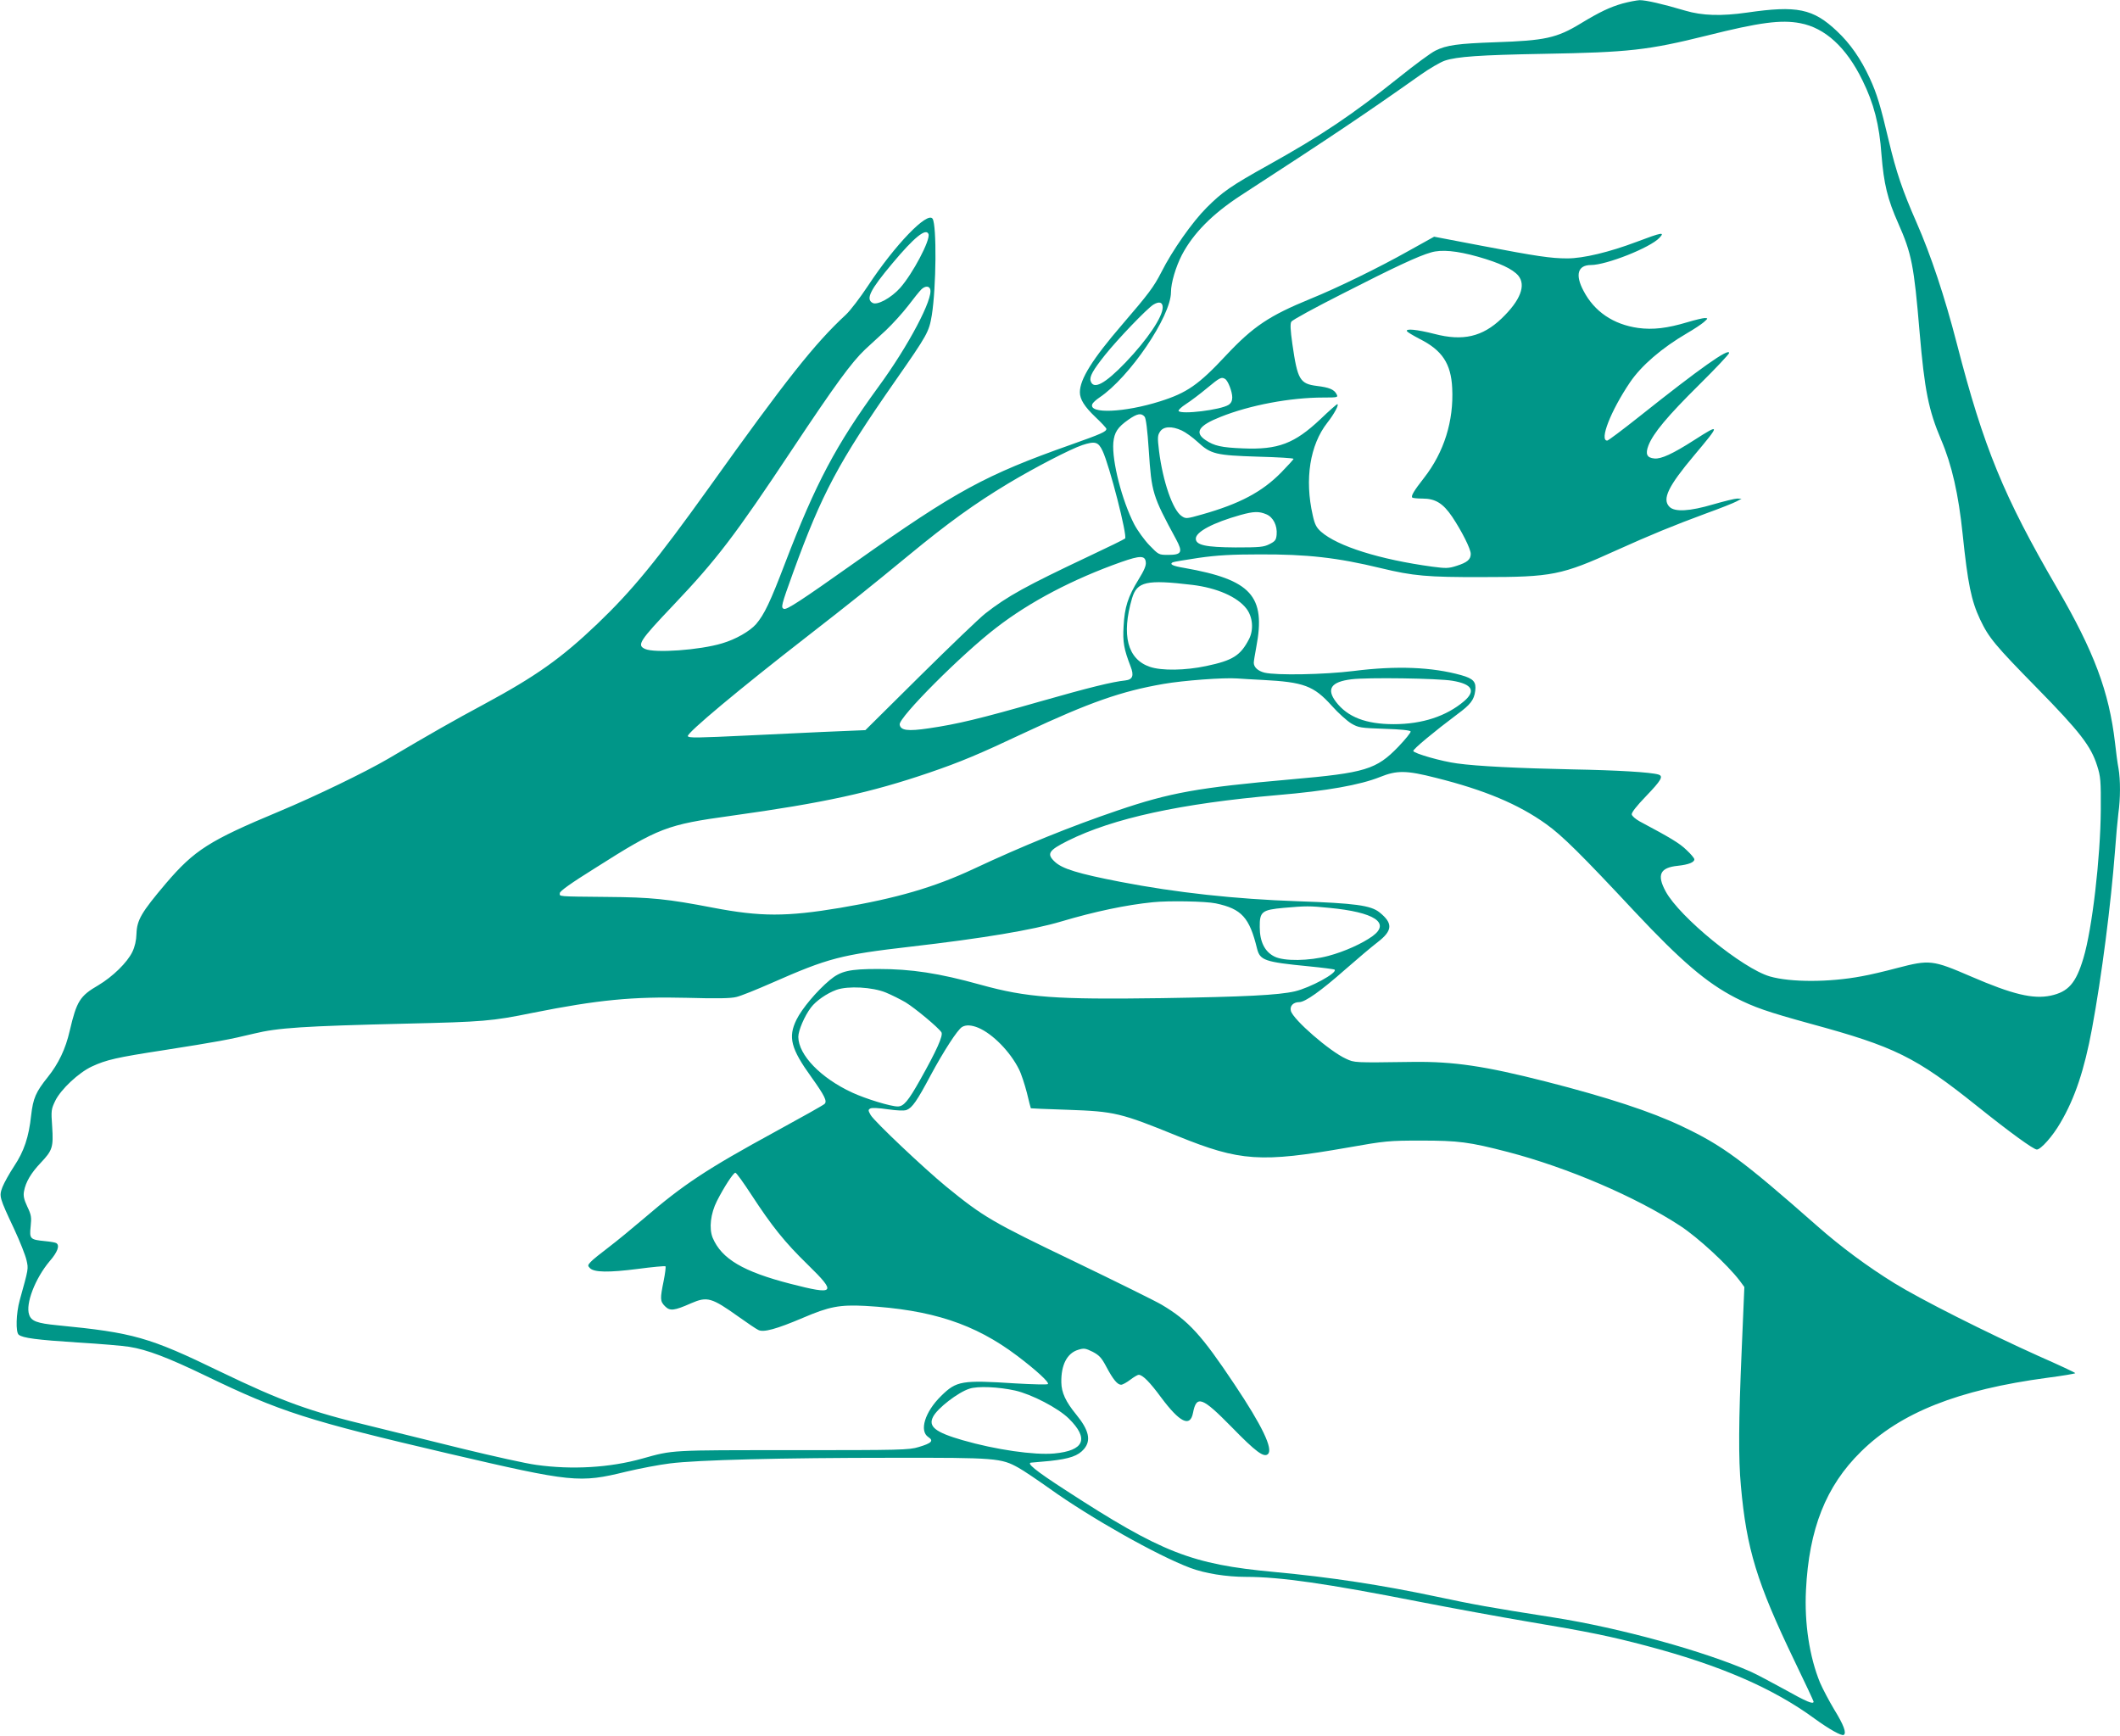
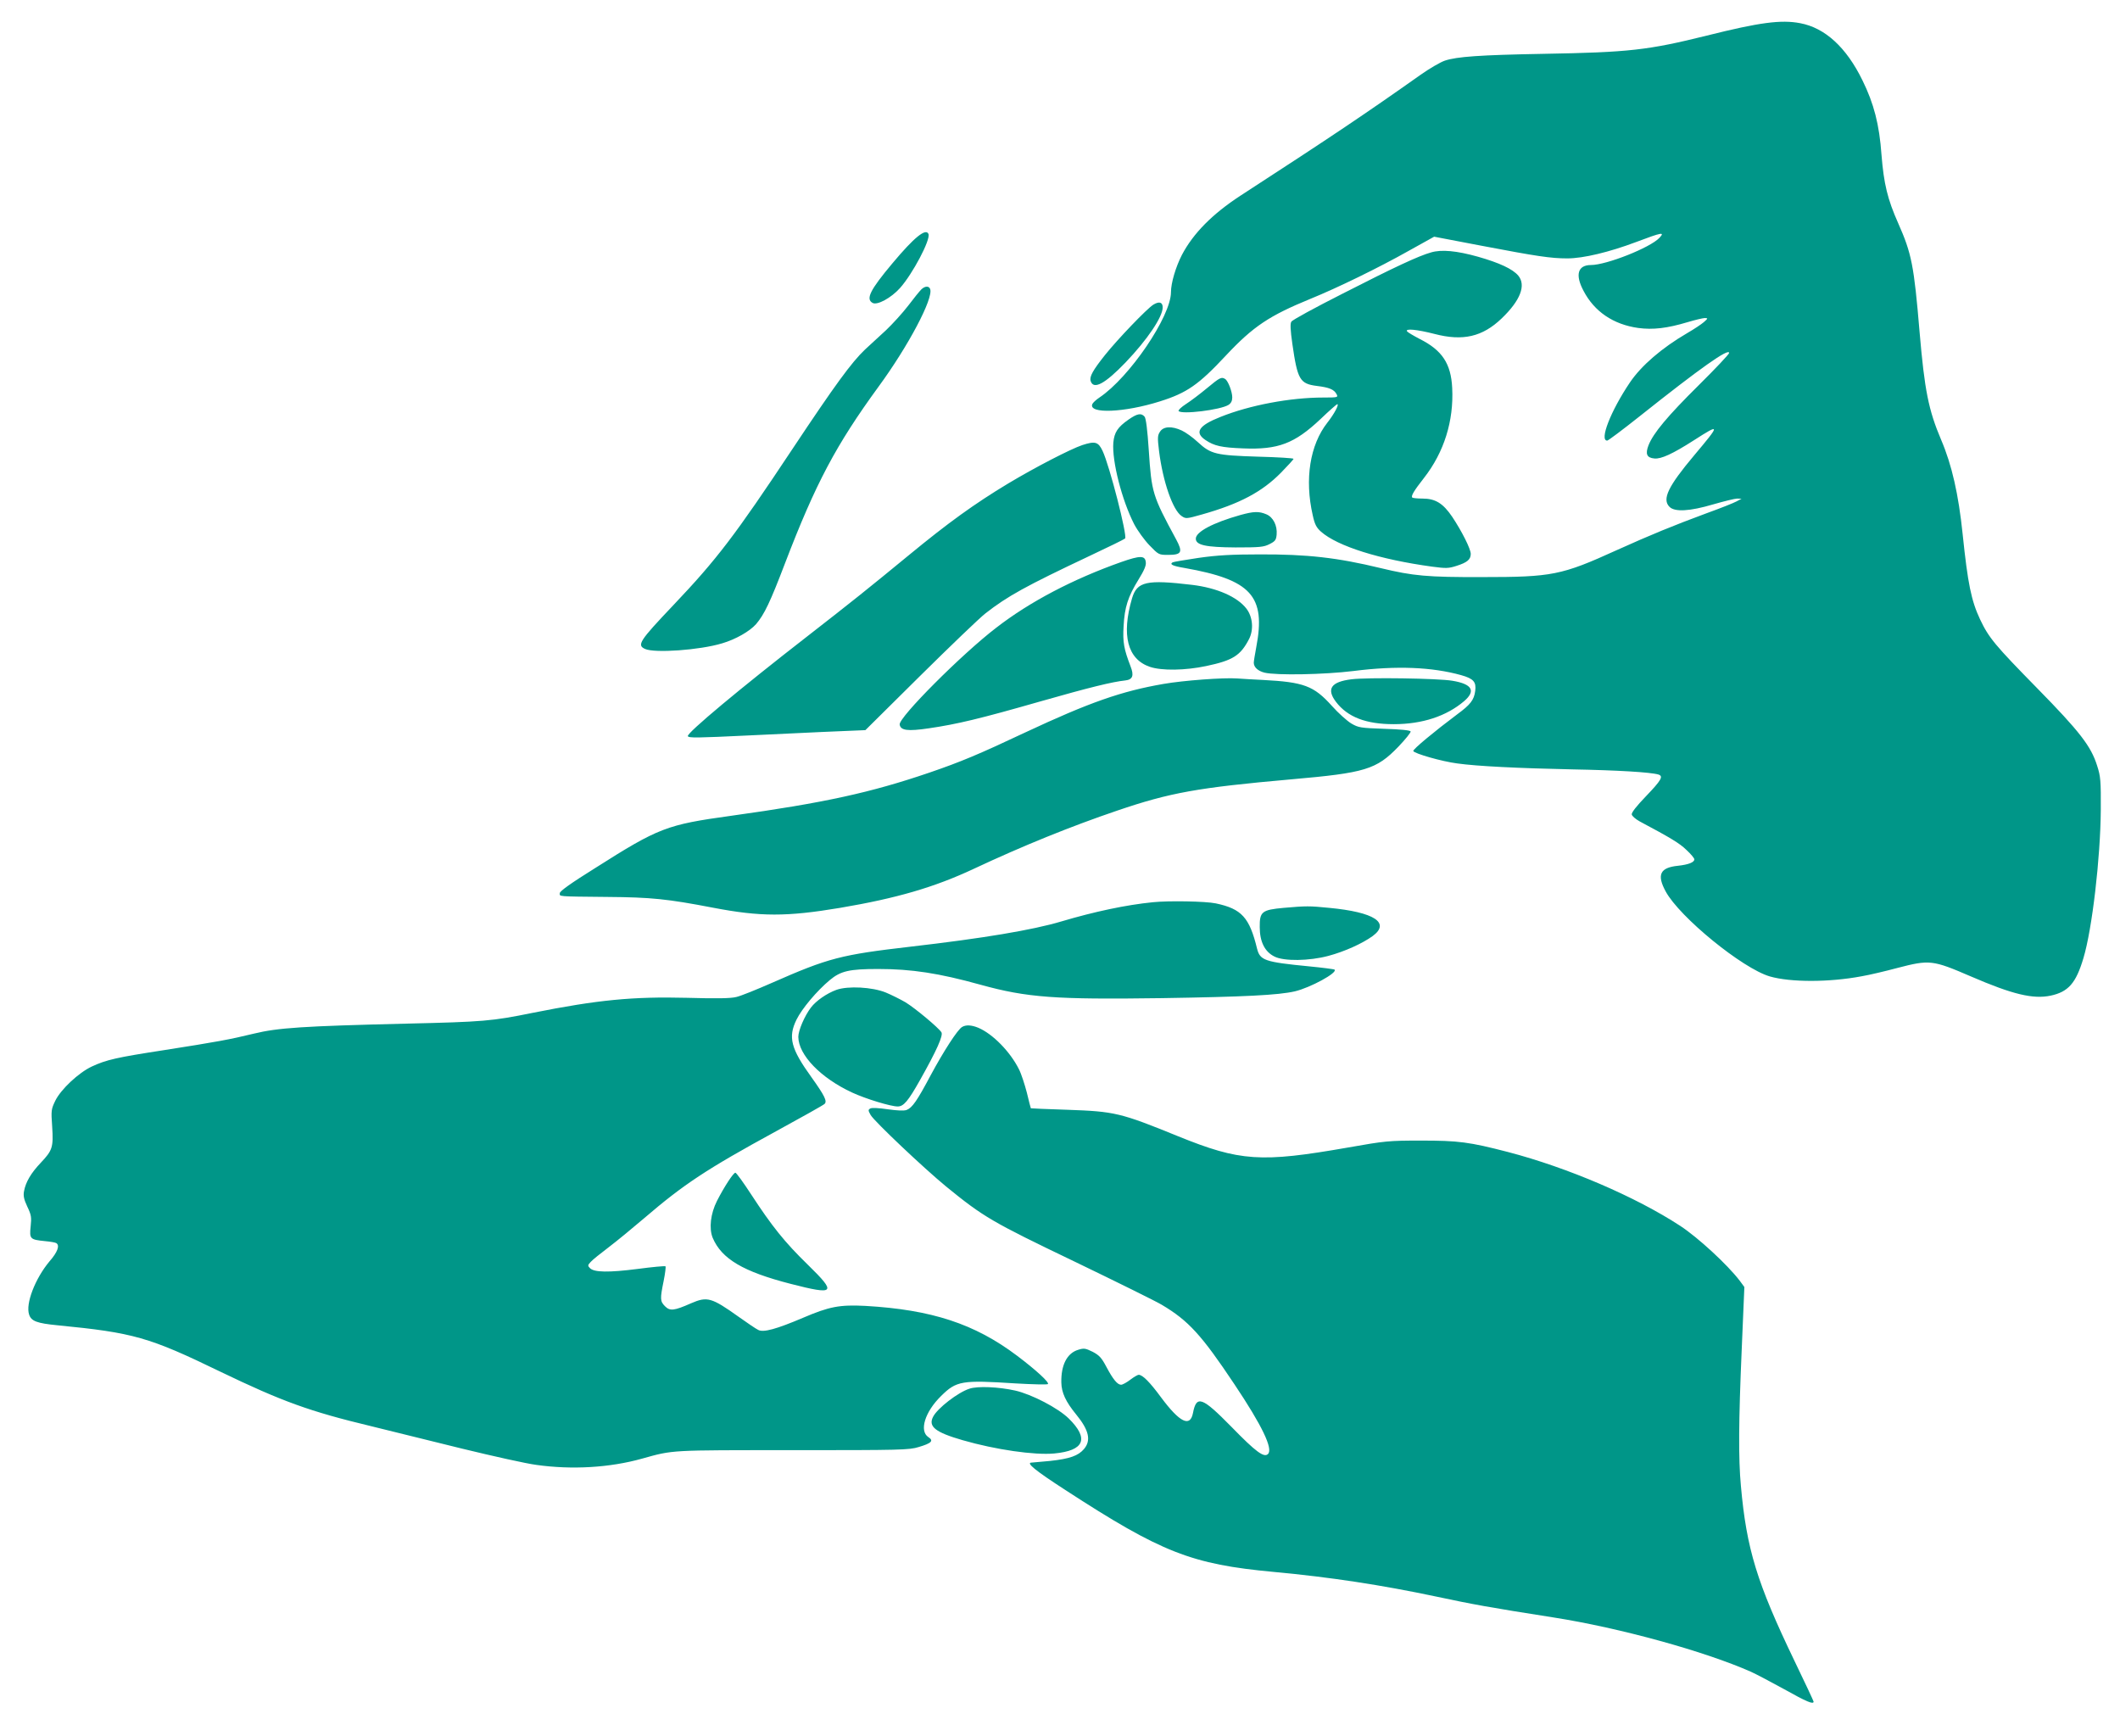
<svg xmlns="http://www.w3.org/2000/svg" version="1.0" width="1280pt" height="1048pt" viewBox="0 0 1280 1048" preserveAspectRatio="xMidYMid meet">
  <g transform="translate(0,1048) scale(0.1,-0.1)" fill="#009688" stroke="none">
-     <path d="M9797 10459 c-77 -22 -138 -51 -252 -120 -146 -89 -217 -104 -515 -114 -227 -8 -296 -17 -364 -51 -28 -14 -124 -85 -215 -158 -288 -230 -471 -353 -794 -533 -226 -126 -276 -161 -372 -257 -86 -86 -207 -258 -273 -389 -46 -90 -78 -132 -237 -317 -179 -208 -255 -329 -255 -408 0 -43 28 -87 94 -150 36 -34 66 -66 66 -71 0 -17 -29 -30 -215 -96 -515 -182 -693 -279 -1295 -705 -339 -240 -419 -292 -437 -286 -19 8 -17 19 57 223 172 473 272 661 615 1153 196 281 204 296 221 397 27 170 30 540 5 582 -30 48 -228 -158 -390 -404 -47 -71 -107 -150 -134 -175 -188 -174 -360 -391 -827 -1045 -316 -441 -463 -620 -673 -821 -219 -209 -370 -316 -687 -487 -177 -95 -318 -175 -575 -327 -140 -82 -440 -227 -660 -319 -422 -176 -511 -233 -683 -434 -149 -176 -175 -221 -178 -304 -1 -41 -10 -79 -25 -110 -31 -64 -118 -149 -205 -201 -112 -65 -131 -96 -173 -275 -25 -110 -68 -199 -132 -279 -73 -91 -89 -128 -101 -232 -14 -131 -43 -217 -103 -307 -29 -44 -60 -100 -70 -125 -21 -57 -21 -59 71 -255 35 -75 68 -159 74 -187 12 -53 13 -48 -41 -242 -22 -79 -25 -193 -6 -208 24 -20 109 -31 357 -47 135 -8 274 -20 310 -26 108 -17 234 -65 460 -174 453 -219 619 -272 1470 -471 747 -174 788 -178 1070 -109 80 19 199 42 265 50 165 21 672 34 1345 34 624 1 655 -2 759 -60 31 -17 115 -74 187 -125 247 -177 651 -405 851 -480 88 -33 217 -54 337 -54 206 0 485 -40 1045 -150 195 -38 490 -92 655 -120 366 -61 501 -89 716 -146 444 -117 765 -256 1015 -439 88 -64 164 -107 177 -99 18 11 0 60 -58 154 -31 52 -69 124 -85 161 -64 156 -95 359 -85 559 18 369 120 628 332 836 239 236 587 374 1125 446 93 12 169 25 169 28 0 3 -100 50 -223 104 -311 140 -707 339 -869 439 -162 100 -323 219 -468 347 -453 399 -571 485 -814 600 -186 89 -453 176 -821 270 -369 94 -557 122 -805 119 -358 -5 -351 -5 -403 19 -98 44 -320 237 -333 289 -8 30 15 53 51 53 35 0 131 68 276 196 74 65 163 140 197 166 91 70 93 114 11 180 -53 42 -146 55 -495 67 -375 13 -733 52 -1069 117 -258 50 -352 79 -397 122 -50 47 -37 68 79 126 273 136 681 225 1268 276 296 25 497 61 617 109 102 41 158 41 338 -5 292 -73 498 -159 665 -279 96 -68 214 -185 537 -531 278 -296 431 -427 605 -517 116 -59 191 -85 456 -158 507 -138 633 -200 1002 -495 201 -161 343 -264 363 -264 24 0 96 81 142 161 88 149 145 321 191 569 59 319 114 749 139 1075 6 83 15 183 20 223 13 93 13 203 1 273 -6 30 -15 99 -21 154 -36 310 -127 552 -350 935 -322 553 -443 847 -605 1475 -73 283 -157 535 -244 733 -84 191 -122 303 -167 492 -50 212 -72 285 -115 378 -54 117 -118 209 -198 284 -144 136 -241 156 -543 112 -155 -22 -270 -19 -374 12 -138 41 -236 63 -274 63 -19 -1 -66 -10 -103 -20z m1072 -119 c150 -28 279 -146 376 -345 69 -140 102 -267 115 -450 14 -174 36 -267 101 -413 81 -183 95 -253 129 -657 30 -351 54 -471 130 -650 65 -152 105 -329 130 -570 31 -299 52 -401 105 -514 53 -112 90 -156 345 -416 258 -263 325 -350 362 -468 21 -65 23 -91 22 -267 -2 -287 -52 -720 -105 -895 -45 -151 -91 -203 -198 -226 -106 -22 -229 7 -481 116 -232 100 -249 102 -445 51 -71 -19 -168 -42 -215 -50 -196 -37 -429 -37 -554 -1 -165 48 -545 358 -629 513 -55 101 -34 144 73 155 65 7 100 21 100 39 0 7 -21 32 -48 57 -41 40 -96 73 -282 172 -25 14 -46 32 -48 42 -2 11 29 51 87 111 91 95 106 120 74 130 -47 14 -246 26 -518 31 -327 7 -576 19 -697 36 -93 12 -260 60 -265 75 -3 10 127 118 266 222 79 58 101 86 108 141 7 54 -10 74 -85 95 -176 49 -390 58 -650 25 -179 -22 -465 -27 -537 -10 -40 10 -65 33 -65 60 0 9 7 51 15 94 59 309 -31 407 -433 478 -72 12 -92 22 -72 34 5 3 76 15 157 27 112 16 201 21 368 21 287 1 468 -19 732 -83 195 -47 280 -55 613 -54 421 0 478 11 810 162 206 93 343 149 540 222 86 31 169 64 185 73 l30 16 -26 1 c-14 0 -79 -16 -145 -35 -142 -42 -232 -47 -264 -15 -46 46 -9 123 149 311 159 189 159 194 0 92 -131 -84 -200 -115 -240 -111 -46 4 -56 27 -36 79 29 74 114 176 305 365 100 99 182 186 182 193 0 32 -173 -90 -540 -382 -102 -81 -190 -147 -196 -147 -49 0 21 179 137 351 69 102 192 208 346 298 40 23 85 53 100 66 26 23 26 24 7 25 -11 0 -58 -11 -105 -25 -123 -37 -209 -47 -298 -35 -150 21 -265 99 -330 224 -52 97 -35 156 45 156 93 0 358 105 413 164 35 37 16 34 -140 -25 -162 -61 -319 -99 -416 -99 -100 0 -185 13 -516 76 l-288 55 -153 -85 c-179 -101 -433 -225 -596 -291 -246 -101 -343 -165 -508 -341 -165 -177 -236 -226 -398 -277 -215 -68 -433 -77 -409 -17 3 8 22 26 43 40 181 121 432 490 432 636 0 56 29 153 66 225 69 131 184 247 354 358 558 362 761 499 1085 728 55 39 122 78 149 87 72 24 209 34 596 41 516 9 630 22 985 110 319 80 449 97 564 75z m-5263 -1273 c13 -35 -96 -241 -172 -326 -54 -60 -137 -105 -165 -90 -43 23 -17 77 119 239 132 158 203 215 218 177z m3318 -137 c130 -37 209 -74 243 -114 48 -58 13 -150 -101 -259 -115 -110 -233 -138 -405 -93 -106 27 -177 34 -166 16 4 -6 38 -26 76 -46 136 -68 190 -149 197 -297 10 -198 -49 -387 -170 -542 -62 -79 -80 -110 -71 -119 3 -3 31 -6 62 -6 78 0 124 -29 179 -110 58 -87 112 -194 112 -224 0 -34 -22 -52 -85 -72 -49 -16 -65 -16 -148 -5 -316 43 -571 123 -671 211 -28 25 -38 44 -50 99 -50 218 -17 425 88 559 42 53 73 112 60 112 -3 0 -49 -40 -101 -90 -157 -148 -256 -186 -468 -177 -130 5 -174 15 -226 50 -69 46 -42 88 90 140 177 71 421 117 621 117 87 0 90 1 80 20 -15 29 -45 41 -119 50 -103 13 -117 38 -148 253 -12 84 -14 124 -6 135 5 10 145 86 309 169 313 160 459 228 534 249 63 19 156 10 284 -26z m-3308 -195 c21 -55 -131 -343 -312 -590 -256 -351 -379 -582 -564 -1065 -90 -236 -125 -309 -175 -368 -38 -43 -123 -92 -205 -116 -135 -41 -407 -60 -465 -34 -51 23 -36 47 171 265 263 277 371 419 719 943 258 388 356 522 438 600 29 26 85 79 126 116 40 38 101 105 134 148 33 44 69 88 79 98 22 22 47 23 54 3z m1404 -111 c0 -57 -92 -194 -224 -332 -125 -130 -194 -167 -211 -112 -8 26 13 64 87 157 76 95 252 279 292 304 35 21 56 15 56 -17z m377 -432 c18 -11 43 -77 43 -111 0 -21 -7 -35 -22 -45 -48 -31 -288 -60 -302 -37 -3 5 17 24 45 42 28 18 85 61 127 96 77 64 87 69 109 55z m-486 -228 c8 -10 17 -79 25 -202 17 -257 22 -274 165 -538 42 -78 34 -94 -49 -94 -55 0 -57 1 -112 58 -30 31 -72 89 -92 127 -74 144 -135 381 -126 493 6 62 26 93 92 139 53 37 77 41 97 17z m224 -83 c22 -10 66 -41 97 -70 79 -73 109 -80 364 -88 118 -3 214 -9 214 -13 0 -4 -34 -41 -75 -83 -115 -117 -251 -189 -478 -253 -92 -26 -97 -27 -122 -10 -54 35 -114 209 -137 393 -10 81 -9 95 6 117 20 32 71 35 131 7z m-478 -123 c42 -88 151 -514 136 -529 -5 -5 -103 -53 -218 -107 -381 -180 -492 -241 -625 -345 -36 -28 -213 -198 -395 -378 l-330 -327 -260 -11 c-143 -7 -343 -16 -445 -21 -313 -15 -363 -16 -367 -4 -6 19 315 287 717 599 279 217 370 290 617 493 238 196 396 310 600 433 160 96 376 208 448 232 77 25 96 20 122 -35z m989 -383 c41 -17 67 -68 62 -123 -3 -32 -9 -40 -43 -57 -35 -18 -60 -20 -205 -20 -180 1 -240 14 -240 53 0 41 103 96 270 143 80 22 111 23 156 4z m-728 -289 c3 -20 -10 -50 -44 -105 -64 -104 -84 -167 -90 -281 -6 -97 2 -139 42 -243 22 -56 13 -80 -32 -85 -77 -8 -216 -42 -514 -127 -363 -104 -501 -137 -672 -162 -128 -19 -171 -13 -176 23 -6 43 376 426 584 585 203 157 463 293 754 396 114 40 144 40 148 -1z m280 -137 c149 -18 273 -72 328 -144 38 -50 44 -126 16 -182 -52 -101 -98 -130 -259 -164 -127 -27 -269 -29 -340 -5 -136 46 -173 192 -108 414 30 101 87 114 363 81z m427 -574 c247 -13 307 -35 416 -156 39 -44 93 -92 118 -107 43 -25 55 -27 200 -32 99 -3 156 -9 158 -16 2 -6 -31 -47 -74 -92 -133 -138 -200 -158 -646 -197 -565 -50 -732 -80 -1052 -189 -277 -94 -571 -213 -865 -351 -239 -112 -466 -178 -808 -236 -323 -54 -480 -54 -767 1 -276 53 -373 63 -640 65 -309 3 -285 2 -285 23 0 12 67 60 213 151 386 245 432 262 822 316 562 78 843 140 1195 260 190 65 300 111 580 243 389 182 581 249 835 293 121 21 363 39 445 33 25 -2 95 -6 155 -9z m1145 -5 c119 -20 142 -61 70 -123 -107 -91 -253 -139 -425 -139 -168 0 -279 43 -349 135 -59 78 -29 121 94 136 95 12 524 6 610 -9z m-1429 -1344 c156 -33 203 -85 249 -274 18 -70 46 -80 313 -106 82 -8 152 -17 155 -20 19 -19 -147 -109 -240 -131 -100 -23 -304 -33 -803 -41 -643 -9 -813 3 -1095 81 -252 70 -417 95 -618 95 -174 0 -226 -12 -292 -67 -78 -65 -168 -172 -201 -239 -52 -106 -34 -175 90 -347 80 -112 97 -146 79 -162 -7 -7 -139 -81 -293 -165 -420 -229 -557 -320 -795 -524 -69 -59 -165 -138 -215 -176 -49 -37 -99 -77 -109 -89 -18 -19 -18 -23 -4 -37 25 -26 114 -27 287 -5 90 12 166 19 169 16 3 -3 -2 -43 -11 -88 -22 -108 -22 -123 8 -153 30 -30 54 -28 158 18 97 42 123 35 287 -82 52 -37 105 -73 118 -79 31 -17 110 5 270 73 159 68 221 80 377 72 400 -23 660 -108 916 -301 114 -86 196 -161 186 -171 -4 -4 -92 -2 -195 4 -325 21 -357 16 -450 -76 -98 -96 -133 -211 -77 -248 34 -22 20 -37 -58 -60 -58 -18 -106 -19 -762 -19 -745 0 -718 2 -908 -51 -196 -55 -424 -68 -638 -38 -62 8 -263 53 -448 98 -185 46 -433 107 -551 136 -371 89 -536 149 -910 329 -431 209 -523 235 -983 280 -124 12 -158 25 -171 64 -23 65 36 218 123 322 49 56 63 96 41 110 -6 4 -36 9 -68 12 -90 9 -95 13 -87 88 6 56 4 70 -20 120 -21 45 -25 66 -20 93 10 56 43 111 101 172 71 75 77 94 69 218 -7 98 -6 105 19 157 34 69 141 169 220 206 88 41 150 55 436 99 319 50 396 64 544 100 144 35 294 45 916 60 470 11 519 15 765 65 395 79 607 99 931 91 181 -5 265 -4 300 5 27 6 123 45 214 85 343 151 417 170 840 219 433 50 734 100 908 152 202 60 392 100 552 116 96 10 320 6 381 -7z m685 -27 c272 -26 370 -90 262 -170 -62 -45 -170 -94 -268 -120 -116 -31 -268 -33 -325 -4 -59 29 -89 90 -89 178 -1 93 13 104 144 116 138 12 155 12 276 0z m-2678 -511 c34 -14 88 -41 119 -59 59 -36 199 -153 217 -181 12 -19 -28 -109 -130 -290 -71 -126 -98 -158 -134 -158 -42 0 -193 46 -275 84 -190 88 -324 227 -325 336 0 39 38 127 76 177 31 41 96 86 154 107 70 25 217 17 298 -16z m559 -213 c87 -37 192 -144 245 -250 14 -27 35 -92 48 -142 12 -51 23 -93 24 -94 0 -1 100 -5 221 -9 285 -10 320 -18 666 -159 377 -153 501 -161 1027 -69 226 40 247 42 442 42 225 0 290 -8 525 -69 360 -94 771 -270 1040 -446 107 -70 285 -234 359 -331 l28 -38 -16 -377 c-19 -437 -20 -661 -5 -823 34 -382 97 -586 323 -1056 64 -132 116 -244 116 -247 0 -19 -44 0 -176 74 -80 44 -171 92 -202 106 -280 124 -791 265 -1192 328 -390 61 -487 79 -708 126 -331 70 -637 117 -982 149 -496 46 -677 117 -1257 494 -184 119 -241 166 -204 166 5 0 55 5 111 10 119 13 170 31 205 72 44 52 30 114 -47 208 -64 78 -89 133 -90 194 -2 106 35 177 102 197 35 11 44 9 87 -12 40 -21 54 -36 83 -91 41 -77 67 -108 89 -108 9 0 34 14 55 30 22 17 45 30 51 30 24 0 68 -45 135 -136 113 -152 176 -183 193 -94 21 109 55 96 232 -84 148 -152 197 -188 221 -164 31 31 -35 170 -203 421 -198 297 -277 384 -439 480 -33 20 -270 137 -527 261 -498 239 -548 268 -775 453 -136 112 -432 392 -455 431 -16 28 -16 32 -2 40 10 5 51 3 105 -5 58 -8 98 -10 114 -4 34 13 63 55 146 211 77 143 162 275 189 290 23 14 57 12 98 -5z m-1371 -1007 c124 -190 201 -287 343 -425 174 -170 163 -183 -105 -114 -288 74 -417 151 -471 278 -23 57 -13 146 26 223 44 86 99 170 111 170 6 0 49 -60 96 -132z m1593 -1183 c101 -23 260 -106 324 -169 124 -122 94 -194 -88 -211 -119 -11 -355 23 -552 80 -167 48 -210 83 -179 142 26 51 150 147 219 169 50 17 177 11 276 -11z" />
+     <path d="M9797 10459 z m1072 -119 c150 -28 279 -146 376 -345 69 -140 102 -267 115 -450 14 -174 36 -267 101 -413 81 -183 95 -253 129 -657 30 -351 54 -471 130 -650 65 -152 105 -329 130 -570 31 -299 52 -401 105 -514 53 -112 90 -156 345 -416 258 -263 325 -350 362 -468 21 -65 23 -91 22 -267 -2 -287 -52 -720 -105 -895 -45 -151 -91 -203 -198 -226 -106 -22 -229 7 -481 116 -232 100 -249 102 -445 51 -71 -19 -168 -42 -215 -50 -196 -37 -429 -37 -554 -1 -165 48 -545 358 -629 513 -55 101 -34 144 73 155 65 7 100 21 100 39 0 7 -21 32 -48 57 -41 40 -96 73 -282 172 -25 14 -46 32 -48 42 -2 11 29 51 87 111 91 95 106 120 74 130 -47 14 -246 26 -518 31 -327 7 -576 19 -697 36 -93 12 -260 60 -265 75 -3 10 127 118 266 222 79 58 101 86 108 141 7 54 -10 74 -85 95 -176 49 -390 58 -650 25 -179 -22 -465 -27 -537 -10 -40 10 -65 33 -65 60 0 9 7 51 15 94 59 309 -31 407 -433 478 -72 12 -92 22 -72 34 5 3 76 15 157 27 112 16 201 21 368 21 287 1 468 -19 732 -83 195 -47 280 -55 613 -54 421 0 478 11 810 162 206 93 343 149 540 222 86 31 169 64 185 73 l30 16 -26 1 c-14 0 -79 -16 -145 -35 -142 -42 -232 -47 -264 -15 -46 46 -9 123 149 311 159 189 159 194 0 92 -131 -84 -200 -115 -240 -111 -46 4 -56 27 -36 79 29 74 114 176 305 365 100 99 182 186 182 193 0 32 -173 -90 -540 -382 -102 -81 -190 -147 -196 -147 -49 0 21 179 137 351 69 102 192 208 346 298 40 23 85 53 100 66 26 23 26 24 7 25 -11 0 -58 -11 -105 -25 -123 -37 -209 -47 -298 -35 -150 21 -265 99 -330 224 -52 97 -35 156 45 156 93 0 358 105 413 164 35 37 16 34 -140 -25 -162 -61 -319 -99 -416 -99 -100 0 -185 13 -516 76 l-288 55 -153 -85 c-179 -101 -433 -225 -596 -291 -246 -101 -343 -165 -508 -341 -165 -177 -236 -226 -398 -277 -215 -68 -433 -77 -409 -17 3 8 22 26 43 40 181 121 432 490 432 636 0 56 29 153 66 225 69 131 184 247 354 358 558 362 761 499 1085 728 55 39 122 78 149 87 72 24 209 34 596 41 516 9 630 22 985 110 319 80 449 97 564 75z m-5263 -1273 c13 -35 -96 -241 -172 -326 -54 -60 -137 -105 -165 -90 -43 23 -17 77 119 239 132 158 203 215 218 177z m3318 -137 c130 -37 209 -74 243 -114 48 -58 13 -150 -101 -259 -115 -110 -233 -138 -405 -93 -106 27 -177 34 -166 16 4 -6 38 -26 76 -46 136 -68 190 -149 197 -297 10 -198 -49 -387 -170 -542 -62 -79 -80 -110 -71 -119 3 -3 31 -6 62 -6 78 0 124 -29 179 -110 58 -87 112 -194 112 -224 0 -34 -22 -52 -85 -72 -49 -16 -65 -16 -148 -5 -316 43 -571 123 -671 211 -28 25 -38 44 -50 99 -50 218 -17 425 88 559 42 53 73 112 60 112 -3 0 -49 -40 -101 -90 -157 -148 -256 -186 -468 -177 -130 5 -174 15 -226 50 -69 46 -42 88 90 140 177 71 421 117 621 117 87 0 90 1 80 20 -15 29 -45 41 -119 50 -103 13 -117 38 -148 253 -12 84 -14 124 -6 135 5 10 145 86 309 169 313 160 459 228 534 249 63 19 156 10 284 -26z m-3308 -195 c21 -55 -131 -343 -312 -590 -256 -351 -379 -582 -564 -1065 -90 -236 -125 -309 -175 -368 -38 -43 -123 -92 -205 -116 -135 -41 -407 -60 -465 -34 -51 23 -36 47 171 265 263 277 371 419 719 943 258 388 356 522 438 600 29 26 85 79 126 116 40 38 101 105 134 148 33 44 69 88 79 98 22 22 47 23 54 3z m1404 -111 c0 -57 -92 -194 -224 -332 -125 -130 -194 -167 -211 -112 -8 26 13 64 87 157 76 95 252 279 292 304 35 21 56 15 56 -17z m377 -432 c18 -11 43 -77 43 -111 0 -21 -7 -35 -22 -45 -48 -31 -288 -60 -302 -37 -3 5 17 24 45 42 28 18 85 61 127 96 77 64 87 69 109 55z m-486 -228 c8 -10 17 -79 25 -202 17 -257 22 -274 165 -538 42 -78 34 -94 -49 -94 -55 0 -57 1 -112 58 -30 31 -72 89 -92 127 -74 144 -135 381 -126 493 6 62 26 93 92 139 53 37 77 41 97 17z m224 -83 c22 -10 66 -41 97 -70 79 -73 109 -80 364 -88 118 -3 214 -9 214 -13 0 -4 -34 -41 -75 -83 -115 -117 -251 -189 -478 -253 -92 -26 -97 -27 -122 -10 -54 35 -114 209 -137 393 -10 81 -9 95 6 117 20 32 71 35 131 7z m-478 -123 c42 -88 151 -514 136 -529 -5 -5 -103 -53 -218 -107 -381 -180 -492 -241 -625 -345 -36 -28 -213 -198 -395 -378 l-330 -327 -260 -11 c-143 -7 -343 -16 -445 -21 -313 -15 -363 -16 -367 -4 -6 19 315 287 717 599 279 217 370 290 617 493 238 196 396 310 600 433 160 96 376 208 448 232 77 25 96 20 122 -35z m989 -383 c41 -17 67 -68 62 -123 -3 -32 -9 -40 -43 -57 -35 -18 -60 -20 -205 -20 -180 1 -240 14 -240 53 0 41 103 96 270 143 80 22 111 23 156 4z m-728 -289 c3 -20 -10 -50 -44 -105 -64 -104 -84 -167 -90 -281 -6 -97 2 -139 42 -243 22 -56 13 -80 -32 -85 -77 -8 -216 -42 -514 -127 -363 -104 -501 -137 -672 -162 -128 -19 -171 -13 -176 23 -6 43 376 426 584 585 203 157 463 293 754 396 114 40 144 40 148 -1z m280 -137 c149 -18 273 -72 328 -144 38 -50 44 -126 16 -182 -52 -101 -98 -130 -259 -164 -127 -27 -269 -29 -340 -5 -136 46 -173 192 -108 414 30 101 87 114 363 81z m427 -574 c247 -13 307 -35 416 -156 39 -44 93 -92 118 -107 43 -25 55 -27 200 -32 99 -3 156 -9 158 -16 2 -6 -31 -47 -74 -92 -133 -138 -200 -158 -646 -197 -565 -50 -732 -80 -1052 -189 -277 -94 -571 -213 -865 -351 -239 -112 -466 -178 -808 -236 -323 -54 -480 -54 -767 1 -276 53 -373 63 -640 65 -309 3 -285 2 -285 23 0 12 67 60 213 151 386 245 432 262 822 316 562 78 843 140 1195 260 190 65 300 111 580 243 389 182 581 249 835 293 121 21 363 39 445 33 25 -2 95 -6 155 -9z m1145 -5 c119 -20 142 -61 70 -123 -107 -91 -253 -139 -425 -139 -168 0 -279 43 -349 135 -59 78 -29 121 94 136 95 12 524 6 610 -9z m-1429 -1344 c156 -33 203 -85 249 -274 18 -70 46 -80 313 -106 82 -8 152 -17 155 -20 19 -19 -147 -109 -240 -131 -100 -23 -304 -33 -803 -41 -643 -9 -813 3 -1095 81 -252 70 -417 95 -618 95 -174 0 -226 -12 -292 -67 -78 -65 -168 -172 -201 -239 -52 -106 -34 -175 90 -347 80 -112 97 -146 79 -162 -7 -7 -139 -81 -293 -165 -420 -229 -557 -320 -795 -524 -69 -59 -165 -138 -215 -176 -49 -37 -99 -77 -109 -89 -18 -19 -18 -23 -4 -37 25 -26 114 -27 287 -5 90 12 166 19 169 16 3 -3 -2 -43 -11 -88 -22 -108 -22 -123 8 -153 30 -30 54 -28 158 18 97 42 123 35 287 -82 52 -37 105 -73 118 -79 31 -17 110 5 270 73 159 68 221 80 377 72 400 -23 660 -108 916 -301 114 -86 196 -161 186 -171 -4 -4 -92 -2 -195 4 -325 21 -357 16 -450 -76 -98 -96 -133 -211 -77 -248 34 -22 20 -37 -58 -60 -58 -18 -106 -19 -762 -19 -745 0 -718 2 -908 -51 -196 -55 -424 -68 -638 -38 -62 8 -263 53 -448 98 -185 46 -433 107 -551 136 -371 89 -536 149 -910 329 -431 209 -523 235 -983 280 -124 12 -158 25 -171 64 -23 65 36 218 123 322 49 56 63 96 41 110 -6 4 -36 9 -68 12 -90 9 -95 13 -87 88 6 56 4 70 -20 120 -21 45 -25 66 -20 93 10 56 43 111 101 172 71 75 77 94 69 218 -7 98 -6 105 19 157 34 69 141 169 220 206 88 41 150 55 436 99 319 50 396 64 544 100 144 35 294 45 916 60 470 11 519 15 765 65 395 79 607 99 931 91 181 -5 265 -4 300 5 27 6 123 45 214 85 343 151 417 170 840 219 433 50 734 100 908 152 202 60 392 100 552 116 96 10 320 6 381 -7z m685 -27 c272 -26 370 -90 262 -170 -62 -45 -170 -94 -268 -120 -116 -31 -268 -33 -325 -4 -59 29 -89 90 -89 178 -1 93 13 104 144 116 138 12 155 12 276 0z m-2678 -511 c34 -14 88 -41 119 -59 59 -36 199 -153 217 -181 12 -19 -28 -109 -130 -290 -71 -126 -98 -158 -134 -158 -42 0 -193 46 -275 84 -190 88 -324 227 -325 336 0 39 38 127 76 177 31 41 96 86 154 107 70 25 217 17 298 -16z m559 -213 c87 -37 192 -144 245 -250 14 -27 35 -92 48 -142 12 -51 23 -93 24 -94 0 -1 100 -5 221 -9 285 -10 320 -18 666 -159 377 -153 501 -161 1027 -69 226 40 247 42 442 42 225 0 290 -8 525 -69 360 -94 771 -270 1040 -446 107 -70 285 -234 359 -331 l28 -38 -16 -377 c-19 -437 -20 -661 -5 -823 34 -382 97 -586 323 -1056 64 -132 116 -244 116 -247 0 -19 -44 0 -176 74 -80 44 -171 92 -202 106 -280 124 -791 265 -1192 328 -390 61 -487 79 -708 126 -331 70 -637 117 -982 149 -496 46 -677 117 -1257 494 -184 119 -241 166 -204 166 5 0 55 5 111 10 119 13 170 31 205 72 44 52 30 114 -47 208 -64 78 -89 133 -90 194 -2 106 35 177 102 197 35 11 44 9 87 -12 40 -21 54 -36 83 -91 41 -77 67 -108 89 -108 9 0 34 14 55 30 22 17 45 30 51 30 24 0 68 -45 135 -136 113 -152 176 -183 193 -94 21 109 55 96 232 -84 148 -152 197 -188 221 -164 31 31 -35 170 -203 421 -198 297 -277 384 -439 480 -33 20 -270 137 -527 261 -498 239 -548 268 -775 453 -136 112 -432 392 -455 431 -16 28 -16 32 -2 40 10 5 51 3 105 -5 58 -8 98 -10 114 -4 34 13 63 55 146 211 77 143 162 275 189 290 23 14 57 12 98 -5z m-1371 -1007 c124 -190 201 -287 343 -425 174 -170 163 -183 -105 -114 -288 74 -417 151 -471 278 -23 57 -13 146 26 223 44 86 99 170 111 170 6 0 49 -60 96 -132z m1593 -1183 c101 -23 260 -106 324 -169 124 -122 94 -194 -88 -211 -119 -11 -355 23 -552 80 -167 48 -210 83 -179 142 26 51 150 147 219 169 50 17 177 11 276 -11z" />
  </g>
</svg>